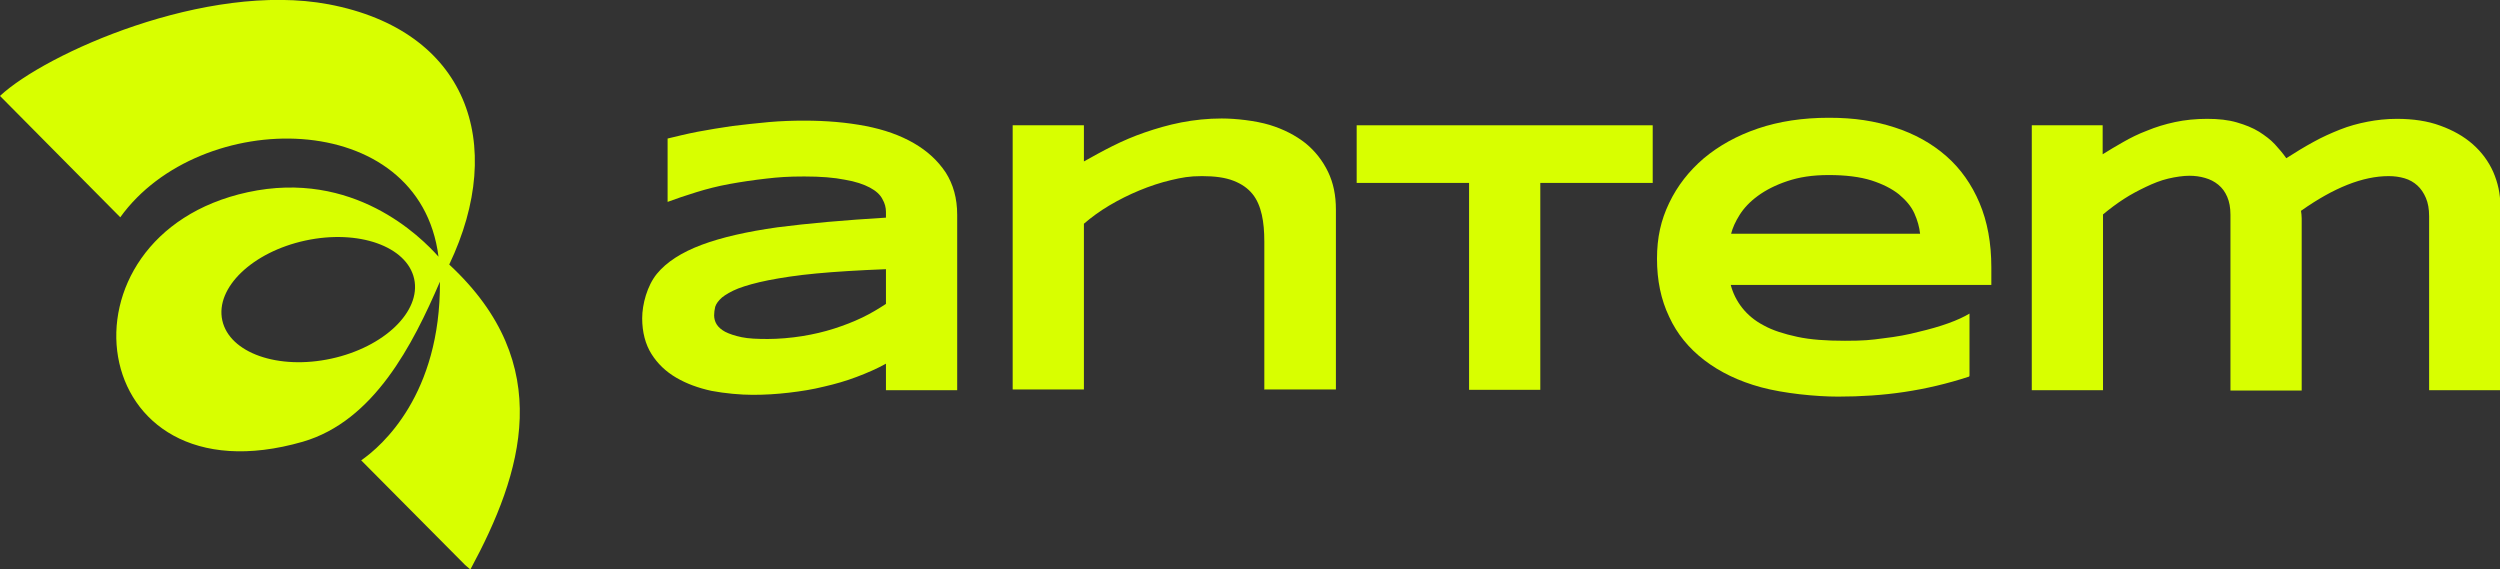
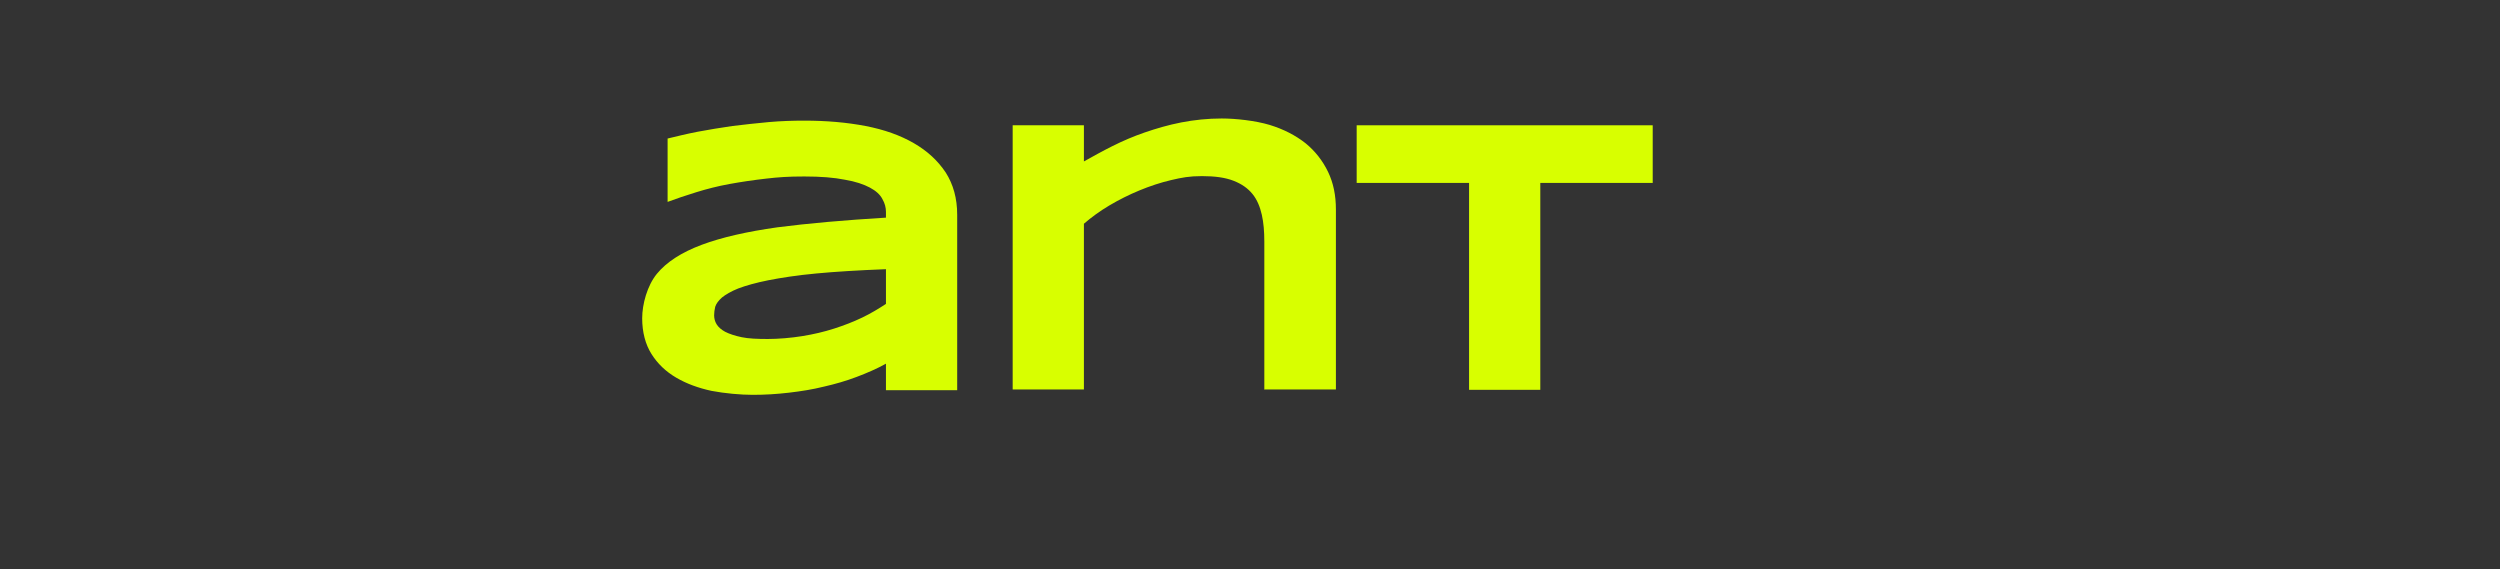
<svg xmlns="http://www.w3.org/2000/svg" id="Laag_1" data-name="Laag 1" viewBox="0 0 698.4 159">
  <rect x="0" y="0" width="698.4" height="159" fill="#333333" stroke="none" />
  <defs>
    <style>
      .cls-1 {
        fill: #d8ff00;
      }
    </style>
  </defs>
-   <path class="cls-1" d="M125.5,73.9c16.2-34,4.9-65.4-33.7-72.7C57.6-5.2,12.6,15,0,26.8l33.6,33.9c22.2-30.9,83.6-31,88.9,11-5-5.6-23.8-24.4-53.3-18-55.7,12.1-46,87.4,15.4,69.7,19.9-5.8,30.7-27.1,38.3-44.7.2,31.5-16.2,45.9-22,49.9l29,29.2c.5.4,1,.9,1.5,1.3,14.6-27,24.1-57.3-5.8-85.1M92.5,100.2c-14.8,3.2-28.4-1.6-30.4-10.7-2-9.1,8.4-19.1,23.2-22.3,14.8-3.2,28.4,1.6,30.4,10.7,2,9.1-8.4,19.1-23.2,22.3" />
  <g>
    <path class="cls-1" d="M247.5,108.9v-7.3c-2.5,1.4-5.3,2.6-8.2,3.7-2.9,1.1-6,2-9.1,2.7-3.2.8-6.4,1.3-9.8,1.7-3.4.4-6.7.6-10.1.6s-7.8-.4-11.5-1.1c-3.7-.8-7-2-9.9-3.7-2.9-1.7-5.2-3.9-6.9-6.6-1.7-2.7-2.6-6.1-2.6-10s1.4-9.1,4.1-12.4c2.7-3.3,6.9-6,12.5-8.1,5.6-2.1,12.7-3.7,21.2-4.9,8.5-1.1,18.7-2,30.3-2.7v-1.6c0-1.2-.3-2.4-1-3.6-.6-1.2-1.8-2.3-3.5-3.2-1.7-.9-4-1.7-7-2.2-3-.6-6.7-.9-11.3-.9s-7.2.2-10.7.6c-3.5.4-6.9.9-10.2,1.5-3.3.6-6.4,1.4-9.3,2.3-2.9.9-5.6,1.8-8,2.7v-17.7c2.5-.6,5.3-1.3,8.4-1.9,3.1-.6,6.4-1.1,9.7-1.6,3.4-.4,6.8-.8,10.2-1.1,3.4-.3,6.7-.4,9.9-.4,6.2,0,11.9.5,17.1,1.5,5.2,1,9.7,2.6,13.5,4.8,3.8,2.2,6.7,4.9,8.9,8.2,2.1,3.3,3.2,7.2,3.2,11.8v49h-19.9ZM247.5,75.2c-7.7.3-14.2.7-19.5,1.2-5.4.5-9.8,1.2-13.4,1.9-3.5.7-6.3,1.5-8.4,2.3-2,.8-3.5,1.7-4.5,2.5-1,.9-1.6,1.7-1.9,2.6-.2.9-.3,1.6-.3,2.4s.2,1.7.7,2.5c.5.8,1.3,1.5,2.4,2.1,1.2.6,2.7,1.1,4.6,1.5,1.9.4,4.4.5,7.3.5s6.5-.3,9.6-.8c3.1-.5,6.1-1.2,8.9-2.1,2.8-.9,5.4-1.9,7.9-3.1,2.5-1.2,4.6-2.5,6.6-3.8v-9.7Z" />
    <path class="cls-1" d="M353.2,108.9v-41.4c0-2.8-.2-5.3-.7-7.5-.5-2.2-1.3-4.2-2.6-5.8-1.3-1.6-3-2.8-5.3-3.7-2.3-.9-5.2-1.3-8.8-1.3s-5.6.4-8.6,1.1c-3,.7-6,1.7-8.9,2.9-2.9,1.2-5.7,2.6-8.4,4.2-2.7,1.6-5,3.3-7.1,5.1v46.3h-19.9V35h19.9v10.1c2.5-1.4,5.2-2.9,8-4.3,2.8-1.4,5.8-2.7,9-3.8,3.2-1.1,6.6-2.1,10.2-2.8,3.6-.7,7.4-1.1,11.3-1.1s9.4.6,13.4,1.8c3.9,1.2,7.2,2.9,10,5.1,2.7,2.2,4.8,4.9,6.3,8,1.5,3.1,2.2,6.6,2.2,10.5v50.3h-19.9Z" />
    <polygon class="cls-1" points="430.3 51.1 430.3 108.9 410.4 108.9 410.4 51.1 379 51.1 379 35 461.7 35 461.7 51.1 430.3 51.1" />
-     <path class="cls-1" d="M550.1,105.2c-6.1,2-12.1,3.4-18.1,4.3-6,.9-12.2,1.3-18.5,1.3s-15.2-.9-21.5-2.6c-6.3-1.7-11.6-4.3-15.9-7.6-4.3-3.3-7.6-7.3-9.8-12.1-2.3-4.8-3.4-10.2-3.4-16.2s1.1-10.8,3.4-15.6c2.3-4.8,5.5-8.9,9.7-12.5,4.2-3.5,9.2-6.3,15.1-8.3,5.9-2,12.5-3,19.8-3s12.8.9,18.4,2.7c5.6,1.8,10.4,4.5,14.4,8,4,3.5,7.1,7.9,9.3,13.1,2.2,5.2,3.3,11.2,3.3,18v4.9h-72.8c.6,2.3,1.7,4.5,3.2,6.4,1.5,1.9,3.5,3.6,6,4.9,2.5,1.4,5.7,2.4,9.4,3.2,3.7.8,8.1,1.1,13.3,1.1s7.2-.2,10.8-.7c3.5-.4,6.8-1,9.8-1.8,3-.7,5.8-1.5,8.3-2.4,2.5-.9,4.4-1.8,5.9-2.7v17.3ZM536.4,65.3c-.2-1.8-.7-3.7-1.6-5.7-.9-2-2.4-3.7-4.3-5.3-2-1.6-4.6-2.9-7.7-3.9-3.2-1-7.2-1.5-11.9-1.5s-8.3.6-11.6,1.7c-3.3,1.1-6,2.5-8.2,4.1-2.2,1.6-3.9,3.4-5.1,5.3-1.2,1.9-2,3.7-2.4,5.3h52.9Z" />
-     <path class="cls-1" d="M587.4,35v8.1c1.8-1.1,3.7-2.3,5.7-3.4,2.1-1.2,4.3-2.3,6.7-3.2,2.4-1,5-1.8,7.8-2.4,2.8-.6,5.8-.9,9-.9s5.9.3,8.3,1c2.4.7,4.4,1.5,6.2,2.6,1.7,1.1,3.2,2.2,4.4,3.5,1.2,1.3,2.3,2.6,3.2,3.9,2.5-1.6,5.1-3.2,7.5-4.5,2.5-1.4,5-2.5,7.5-3.5,2.5-1,5.1-1.7,7.7-2.2,2.6-.5,5.3-.8,8.2-.8,4.5,0,8.6.6,12.1,1.9,3.6,1.3,6.6,3,9.1,5.2,2.5,2.2,4.4,4.8,5.7,7.7,1.3,3,2,6.1,2,9.5v51.5h-19.9v-48.6c0-2-.3-3.7-.9-5.1-.6-1.4-1.4-2.6-2.4-3.5-1-.9-2.2-1.6-3.6-2-1.4-.4-2.8-.6-4.4-.6-7.2,0-15.3,3.2-24.5,9.7.1.6.2,1.3.2,2.1,0,.8,0,1.6,0,2.5v45.6h-19.9v-49.1c0-2-.3-3.6-.9-5-.6-1.4-1.4-2.5-2.5-3.4-1.1-.9-2.3-1.5-3.7-1.9-1.4-.4-2.8-.6-4.4-.6s-3.8.3-5.9.8c-2.1.5-4.1,1.3-6.2,2.3-2.1,1-4.2,2.1-6.2,3.4-2,1.3-4,2.8-5.8,4.3v49.1h-19.9V35h19.9Z" />
  </g>
</svg>